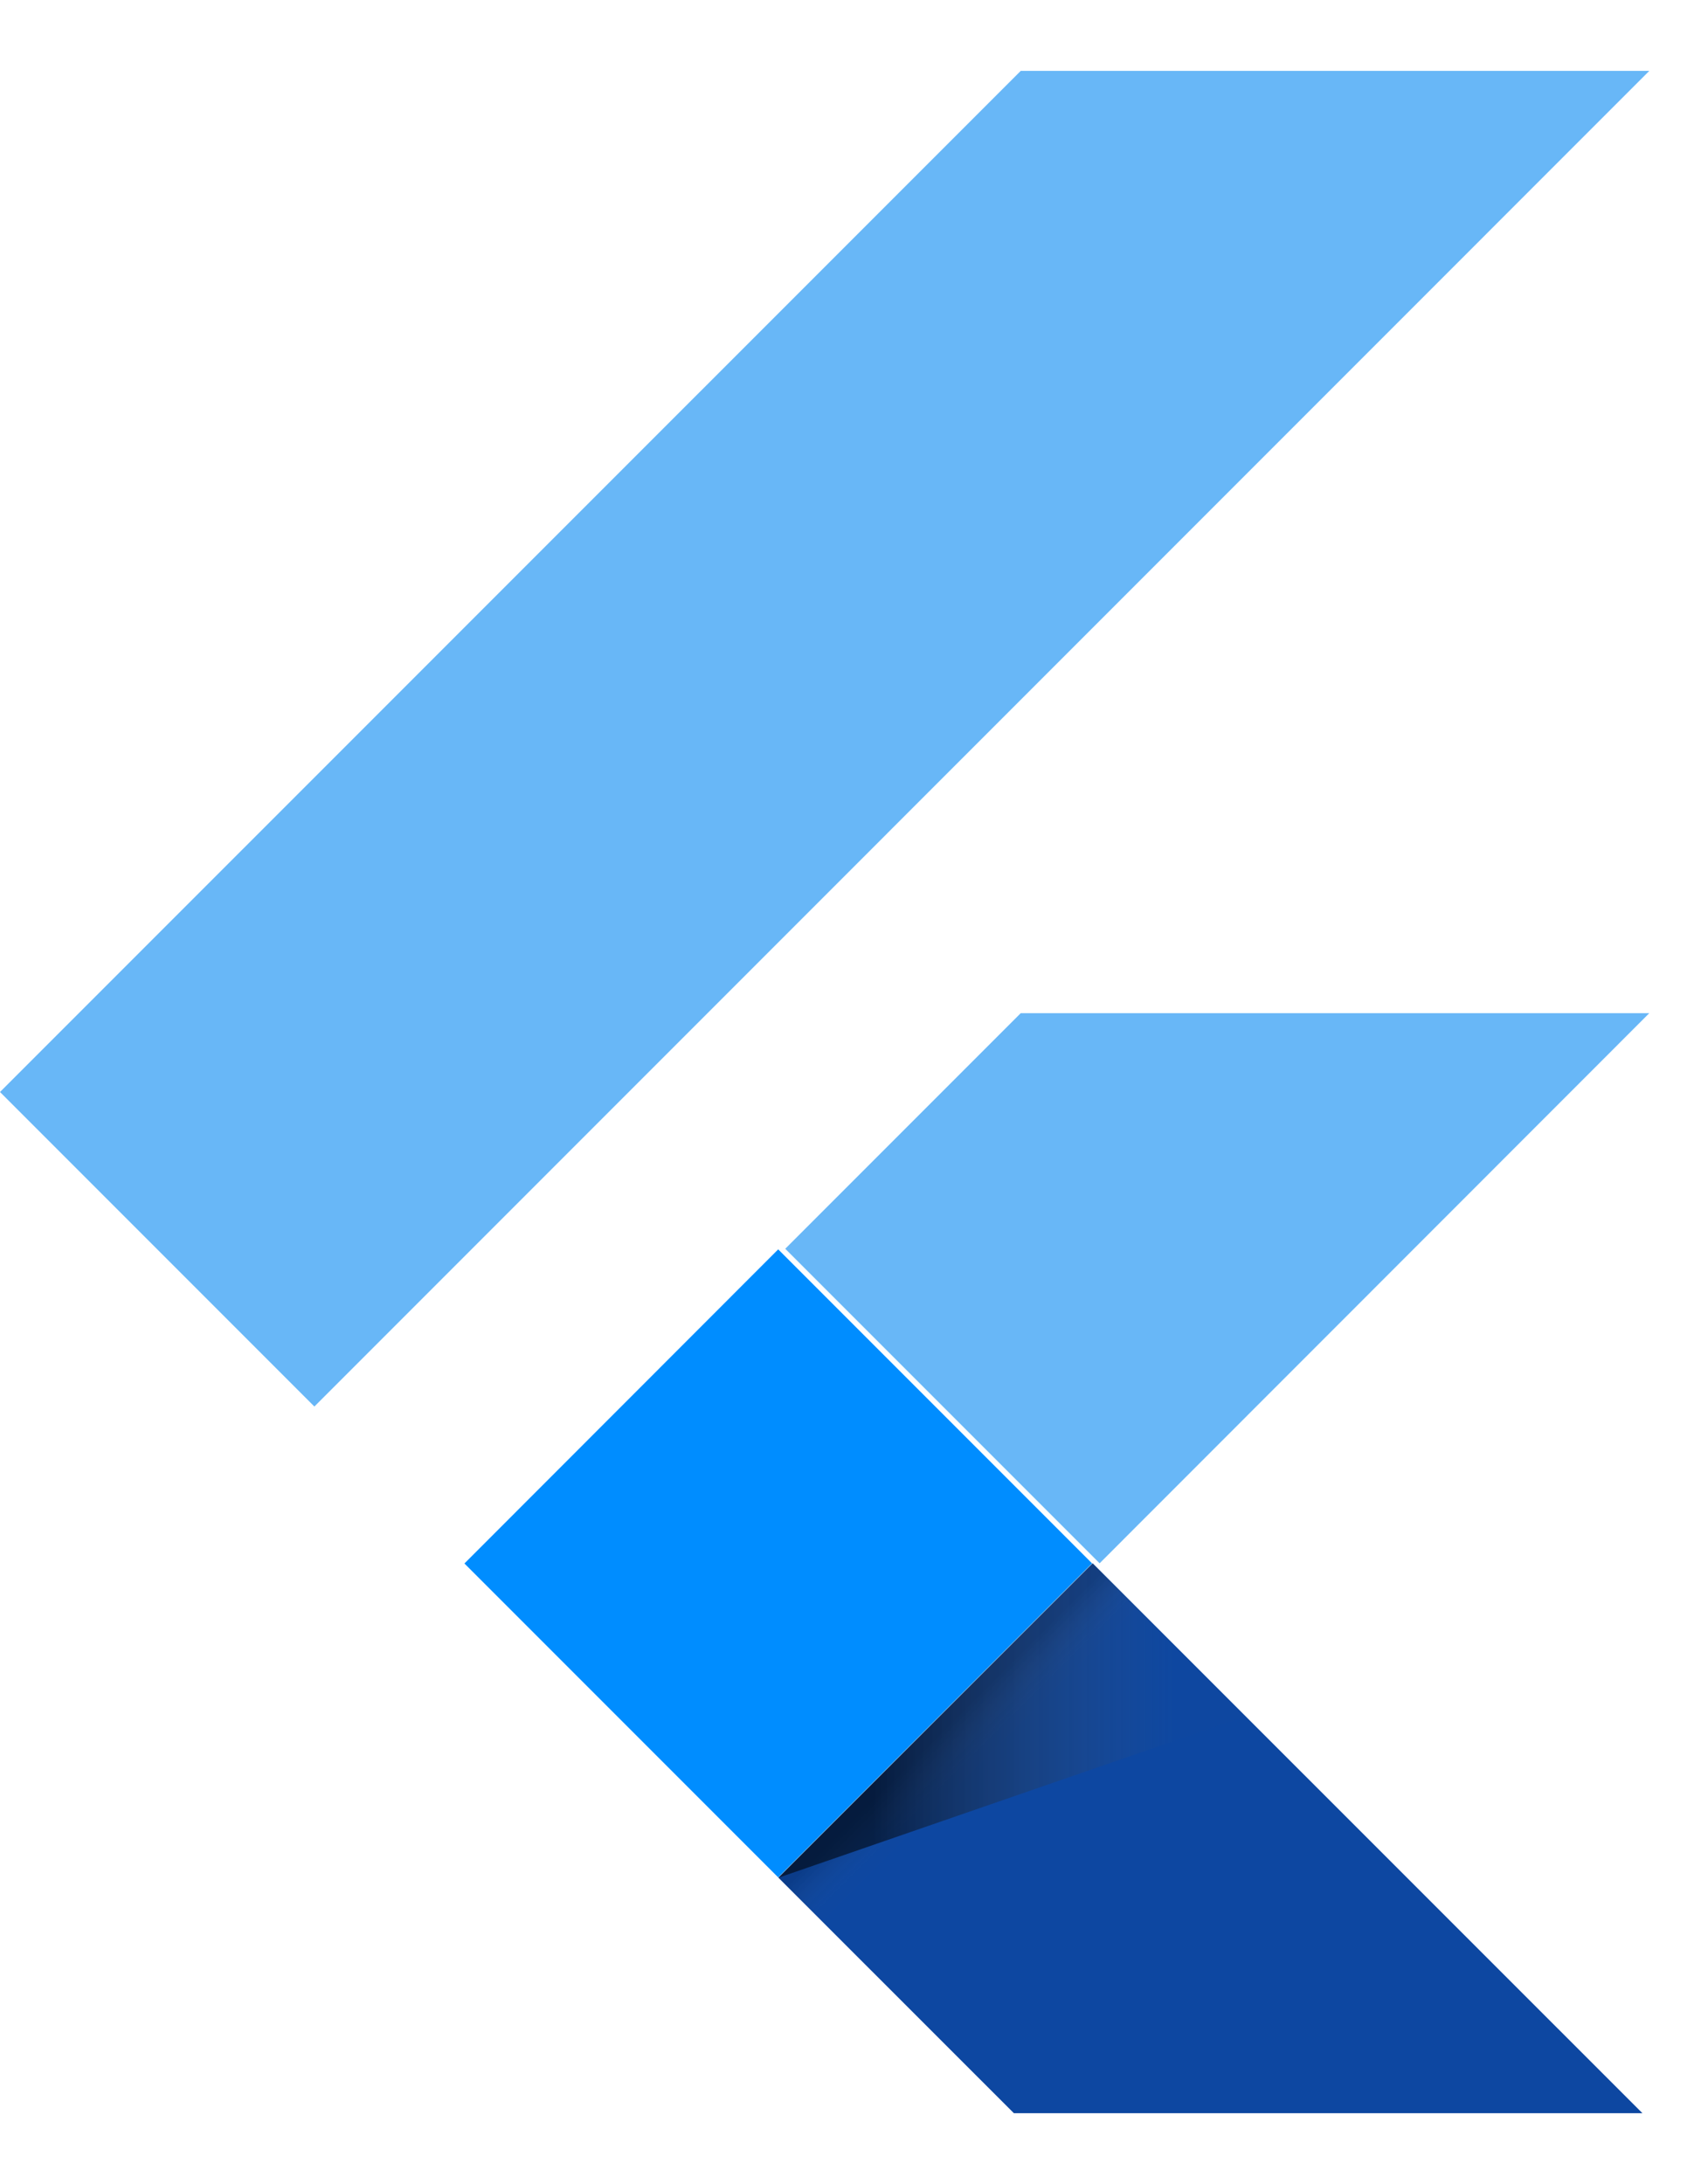
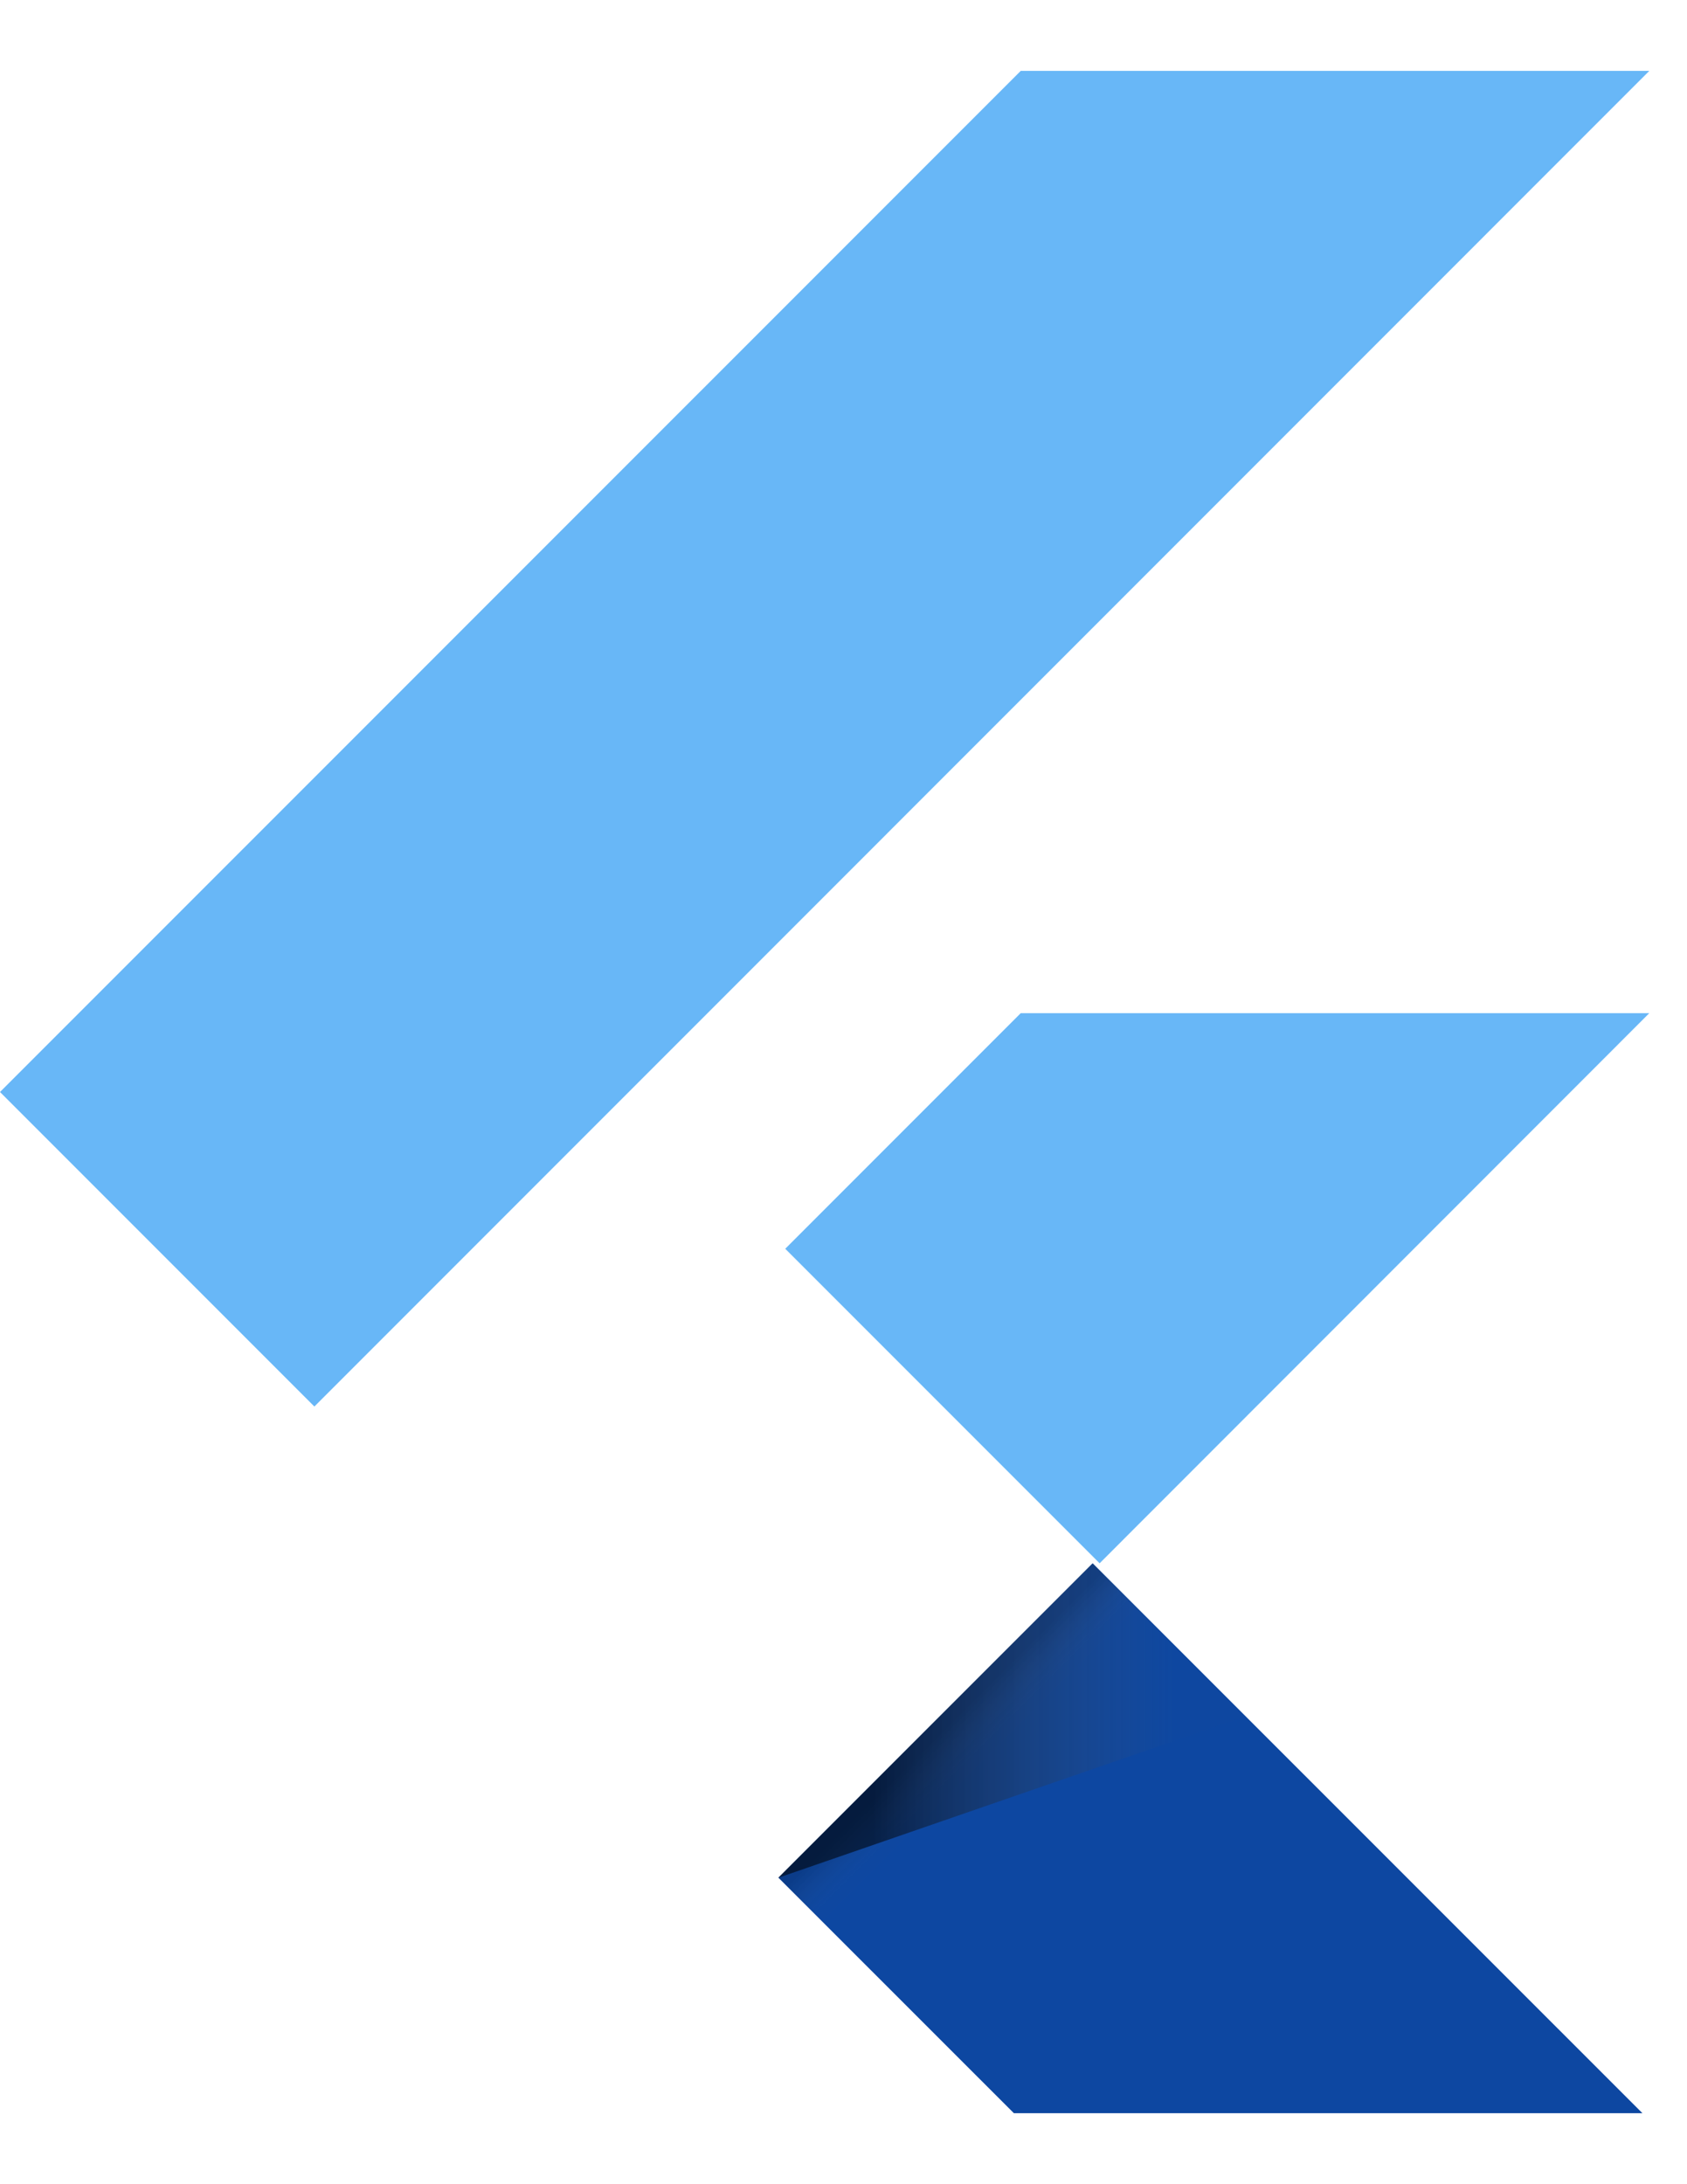
<svg xmlns="http://www.w3.org/2000/svg" width="17" height="22" viewBox="0 0 17 22" fill="none">
  <path d="M3.168 14.167L0 10.999L10.286 0.714H16.62L3.168 14.167ZM16.62 10.205H10.286L7.913 12.578L11.081 15.746" fill="#42A5F5" fill-opacity="0.8" />
  <path d="M7.844 18.913L10.217 21.285H16.551L11.011 15.746" fill="#0D47A1" />
-   <path d="M4.68 15.748L7.842 12.584L11.005 15.747L7.842 18.91L4.68 15.748Z" fill="#008DFF" />
  <path d="M7.844 18.91L11.007 15.748L11.448 16.189L8.285 19.352L7.844 18.91Z" fill="url(#paint0_linear_2760_9320)" />
  <path d="M7.844 18.913L12.544 17.289L11.011 15.745" fill="url(#paint1_linear_2760_9320)" />
  <defs>
    <linearGradient id="paint0_linear_2760_9320" x1="9.426" y1="17.328" x2="9.867" y2="17.77" gradientUnits="userSpaceOnUse">
      <stop offset="0.2" stop-opacity="0.15" />
      <stop offset="0.85" stop-color="#616161" stop-opacity="0.01" />
    </linearGradient>
    <linearGradient id="paint1_linear_2760_9320" x1="7.845" y1="17.329" x2="12.545" y2="17.329" gradientUnits="userSpaceOnUse">
      <stop offset="0.2" stop-opacity="0.55" />
      <stop offset="0.85" stop-color="#616161" stop-opacity="0.01" />
    </linearGradient>
  </defs>
</svg>